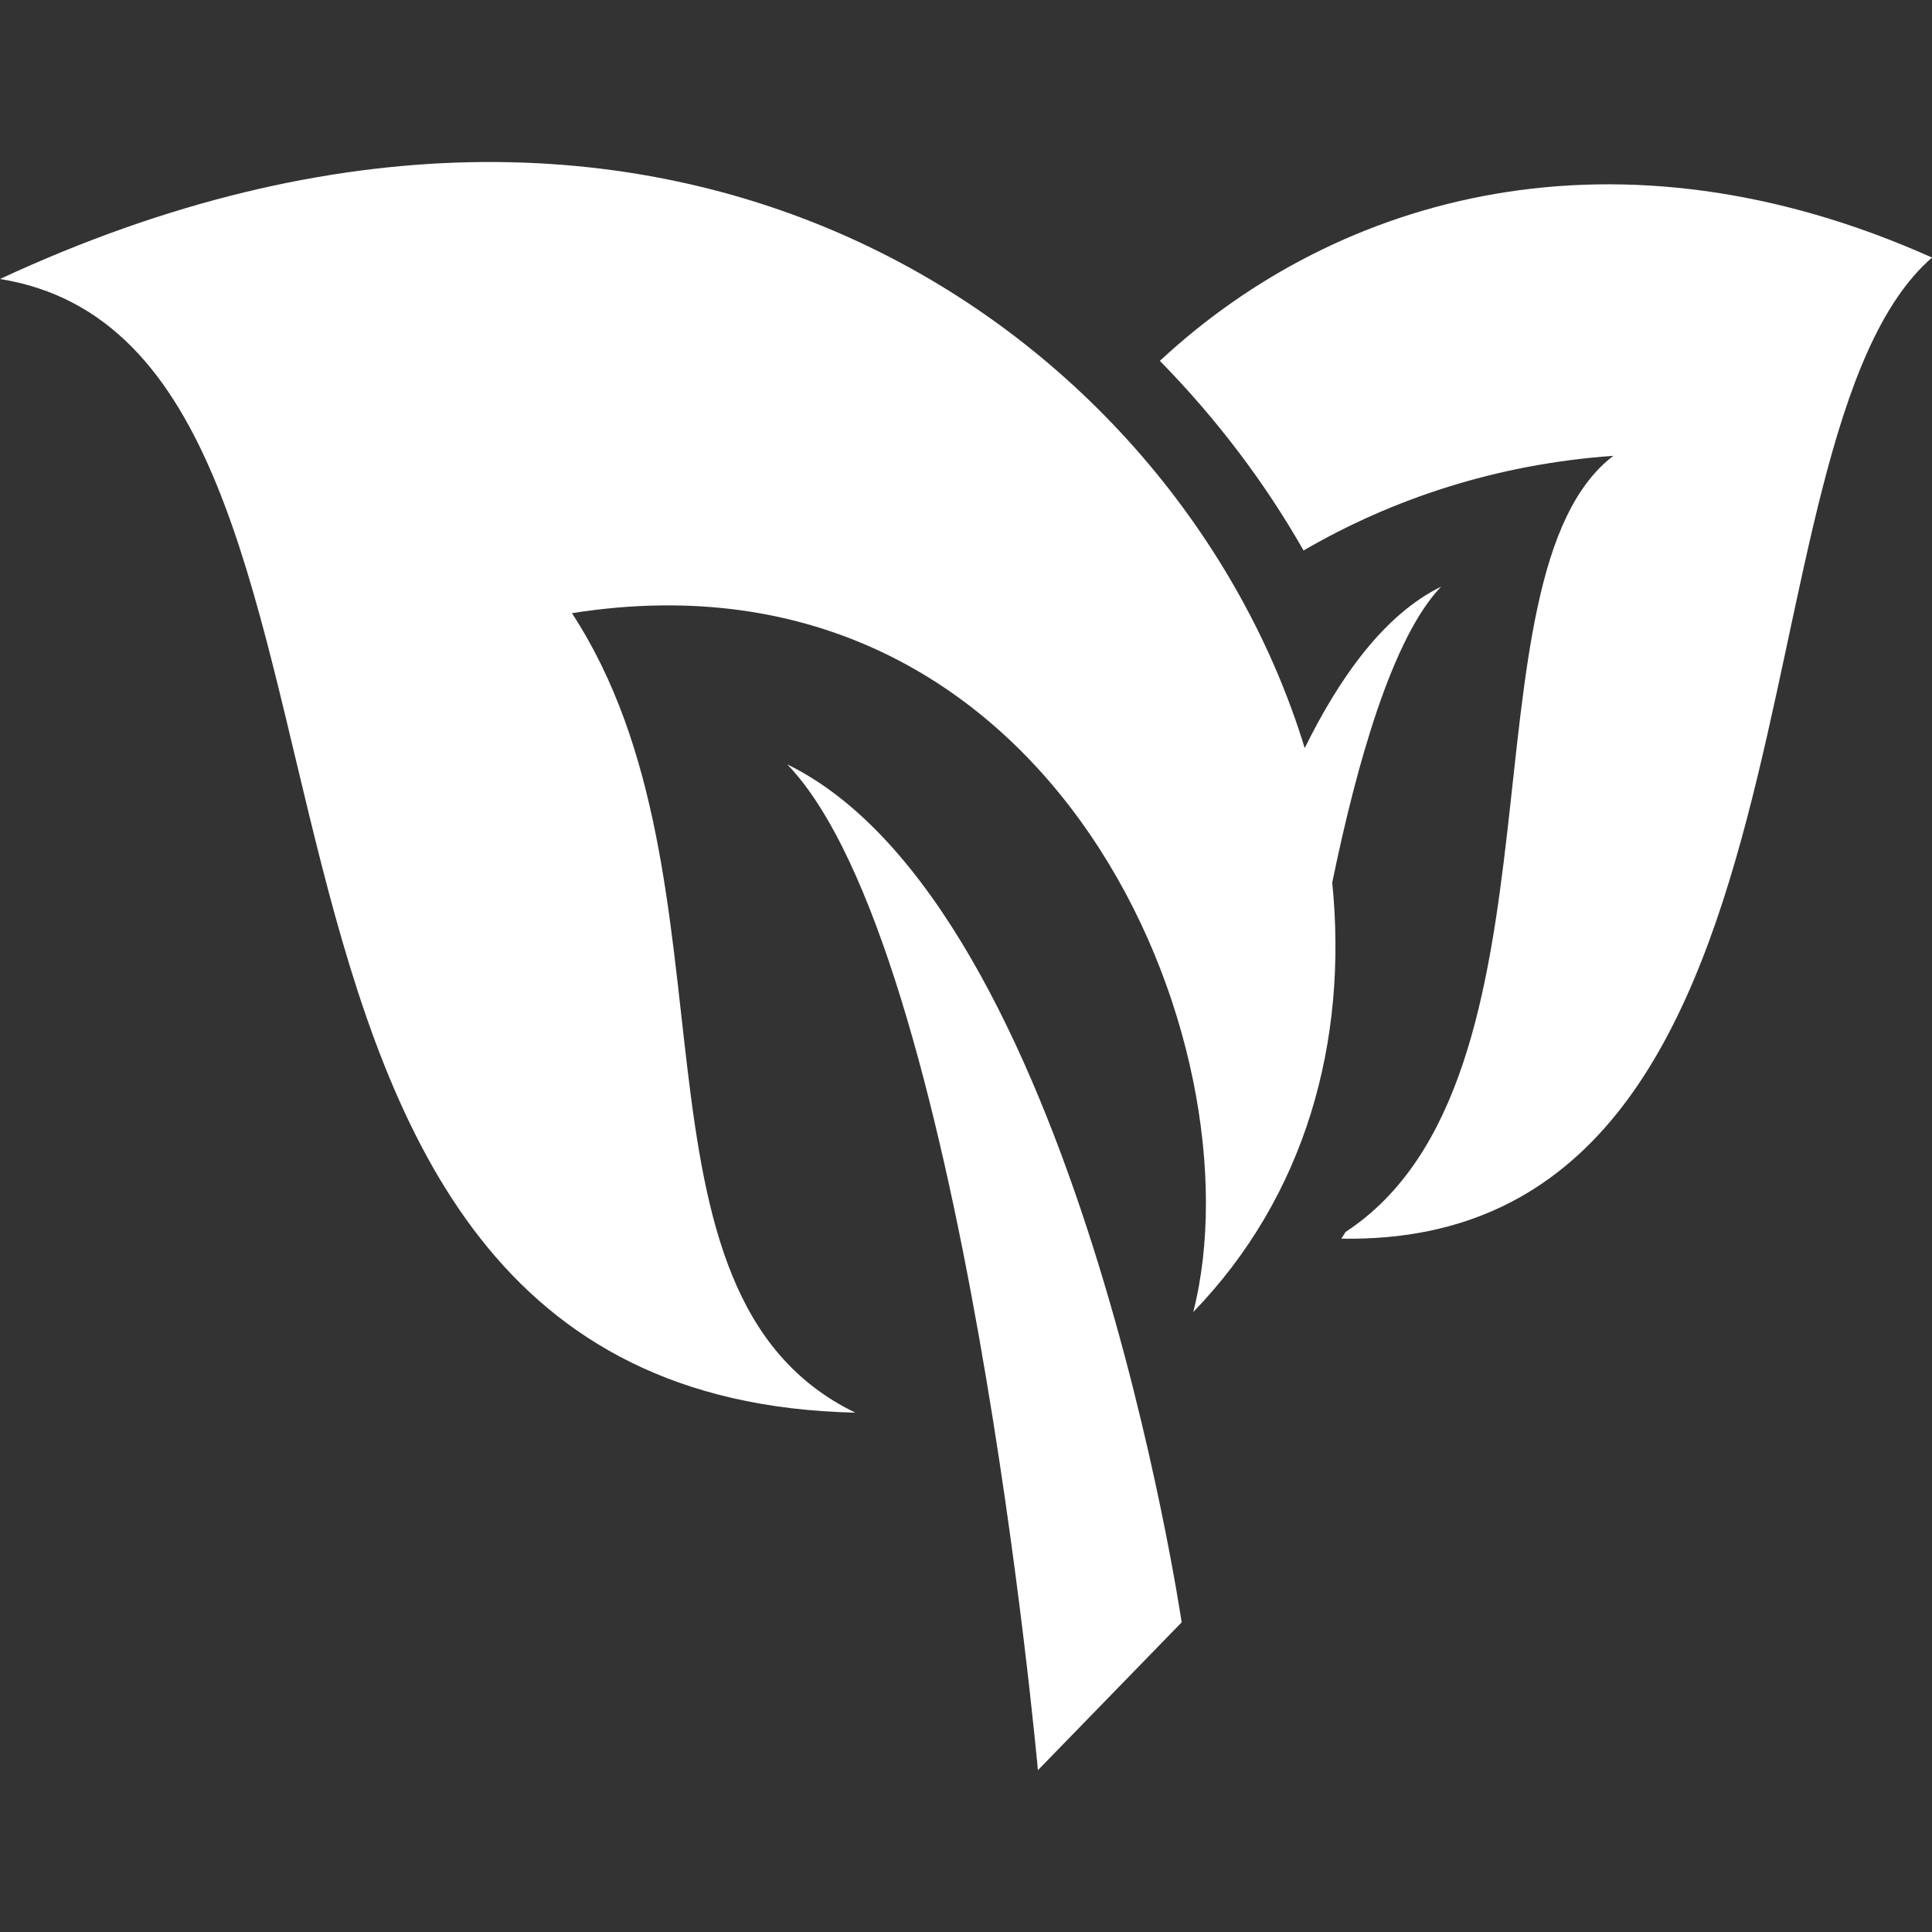
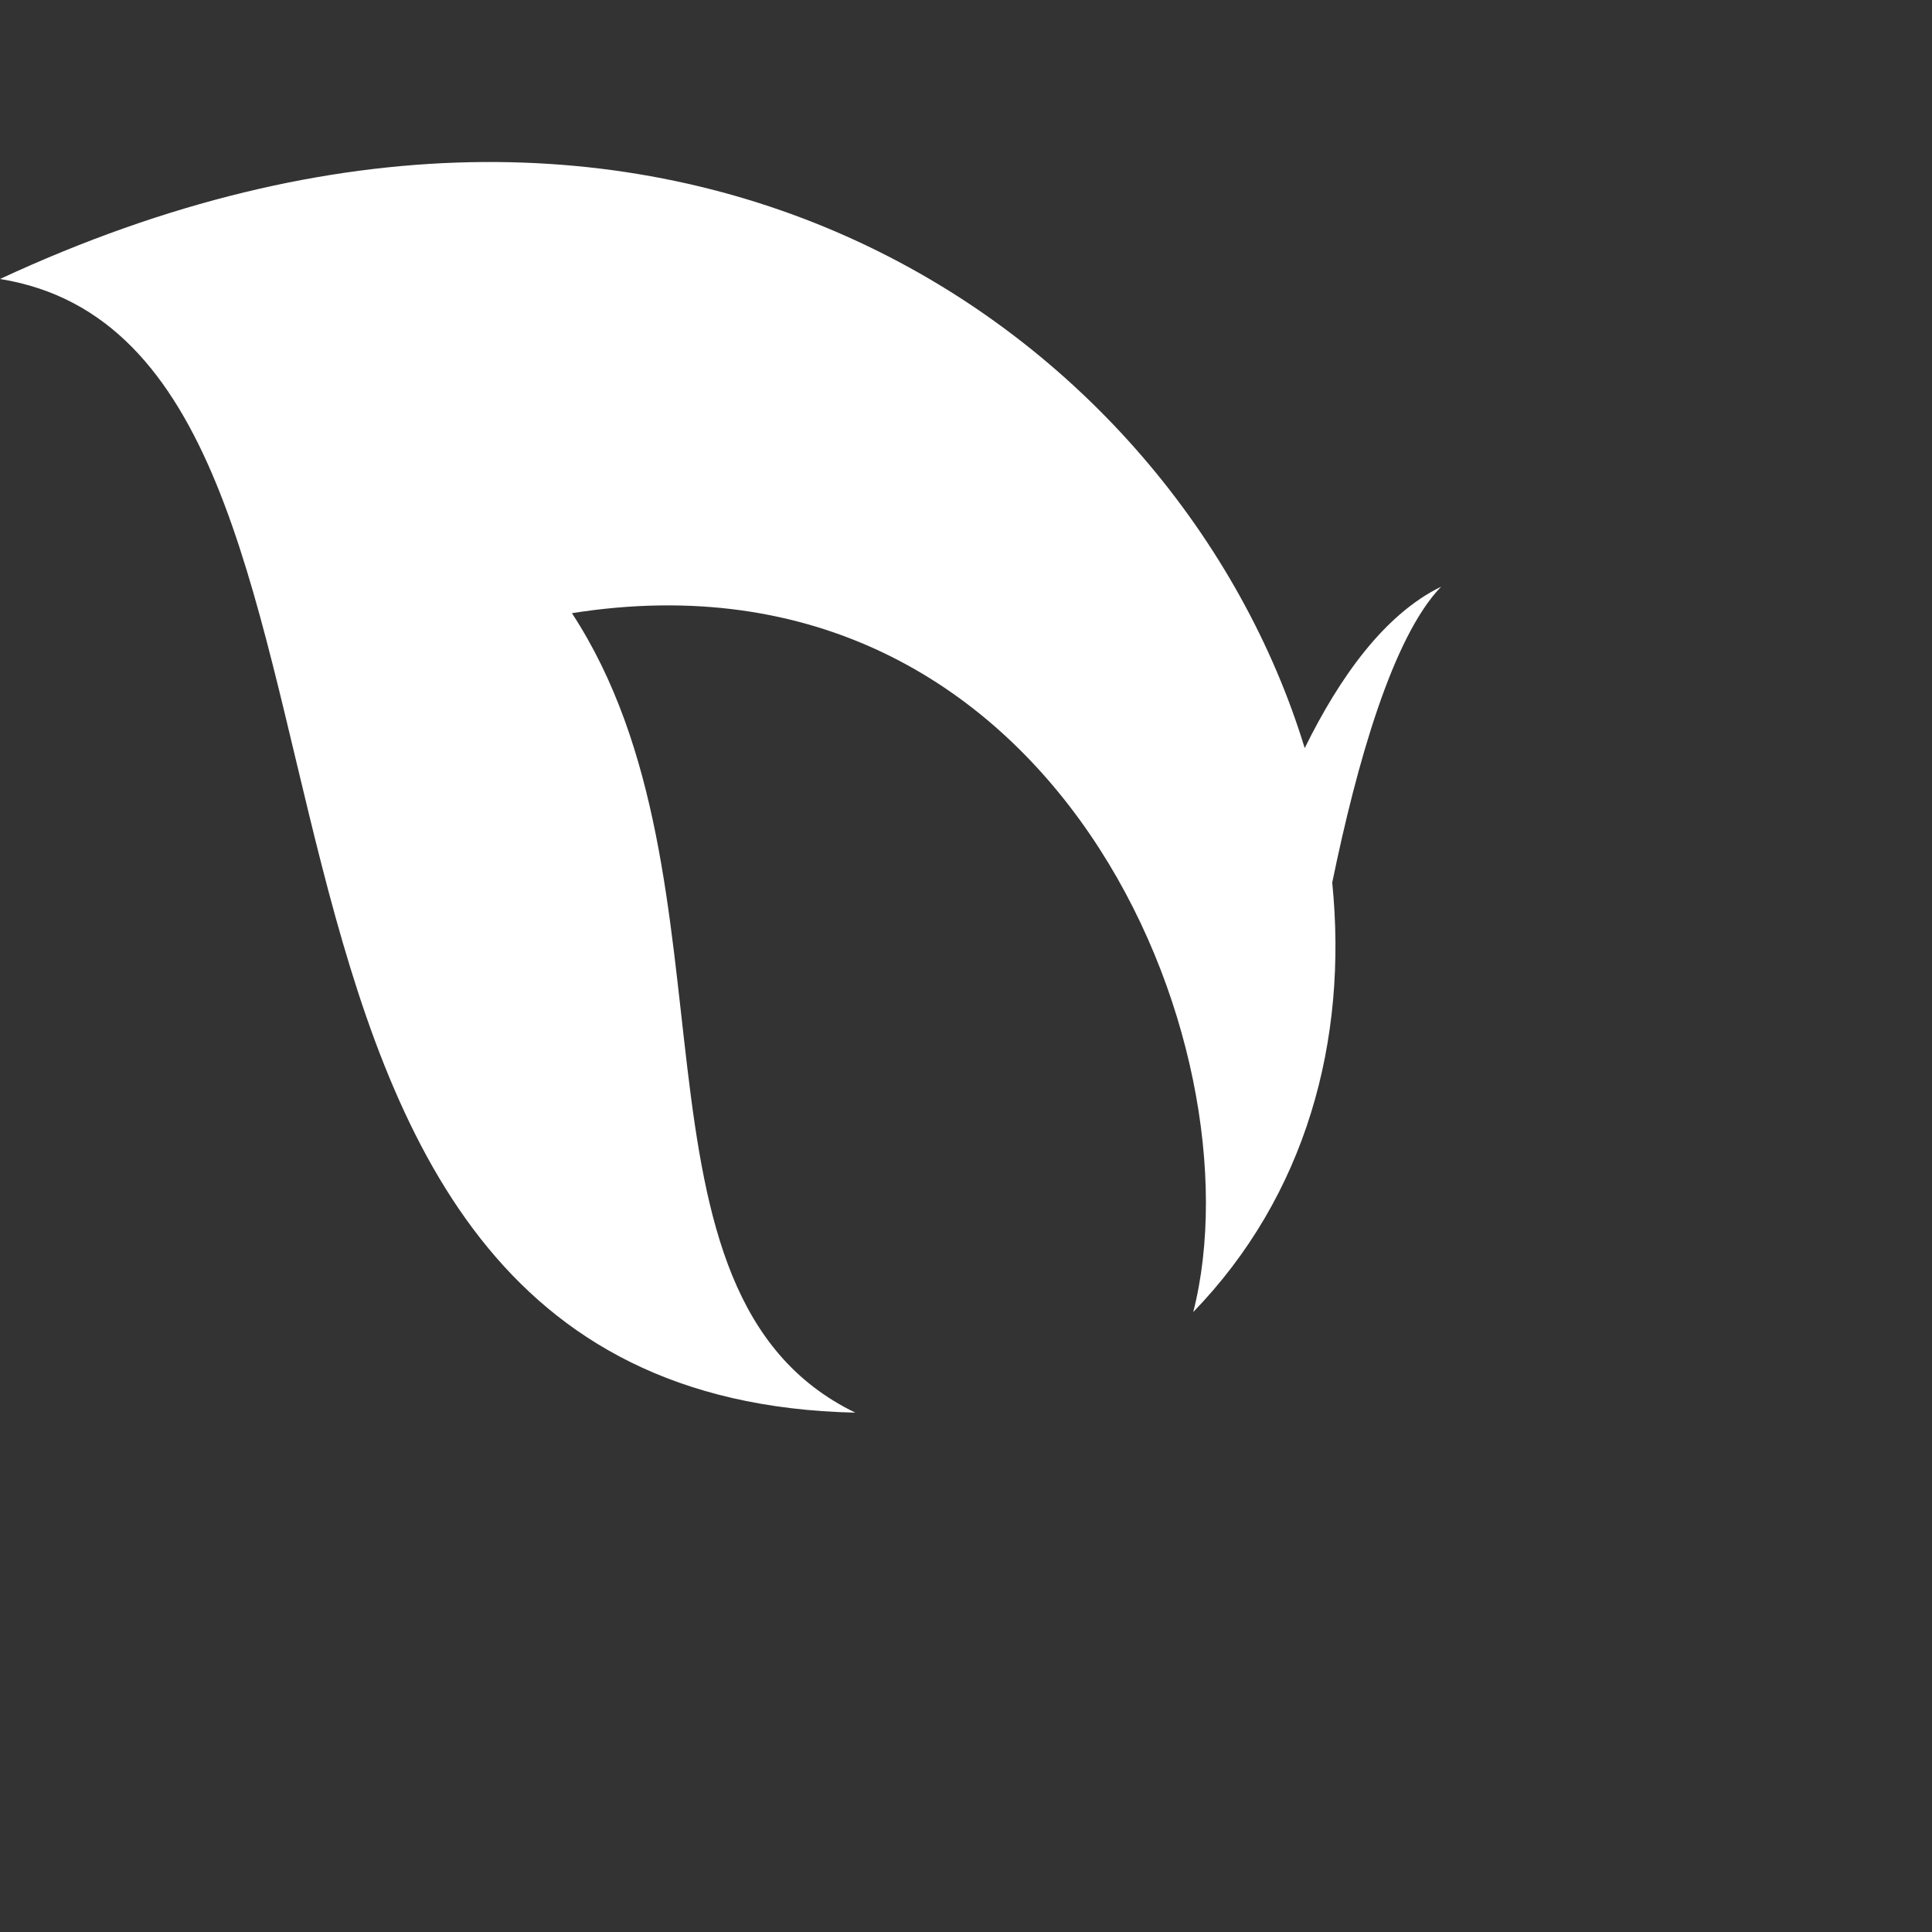
<svg xmlns="http://www.w3.org/2000/svg" width="32" height="32" viewBox="0 0 32 32" fill="none">
  <rect x="0" y="0" width="32" height="32" fill="#333333" stroke="none" />
  <g id="herbs-leaves-for-natural-spa-treatment 1">
    <g id="Group">
      <g id="Group_2">
-         <path id="Vector" d="M19.211 5.977C20.159 6.944 20.959 8.006 21.591 9.118C23.061 8.262 24.792 7.686 26.722 7.55C24.119 9.536 26.118 17.895 22.287 20.405L22.217 20.516C30.529 20.662 28.551 7.257 32.001 4.266C26.787 1.933 22.179 3.217 19.211 5.977Z" fill="white" />
-         <path id="Vector_2" d="M13.039 12.66C15.967 15.695 17.191 29.32 17.191 29.32L19.572 26.871C19.571 26.87 17.828 15.002 13.039 12.66Z" fill="white" />
        <path id="Vector_3" d="M23.87 9.717C22.93 10.176 22.189 11.216 21.61 12.391C19.52 5.543 11.14 -0.559 0 4.621C7.192 5.779 2.304 23.135 14.167 23.398C10.102 21.431 12.383 14.608 9.473 10.156C17.498 8.885 20.889 17.326 19.764 21.731C21.631 19.803 22.329 17.239 22.066 14.618C22.475 12.63 23.069 10.546 23.87 9.717Z" fill="white" />
      </g>
    </g>
  </g>
</svg>